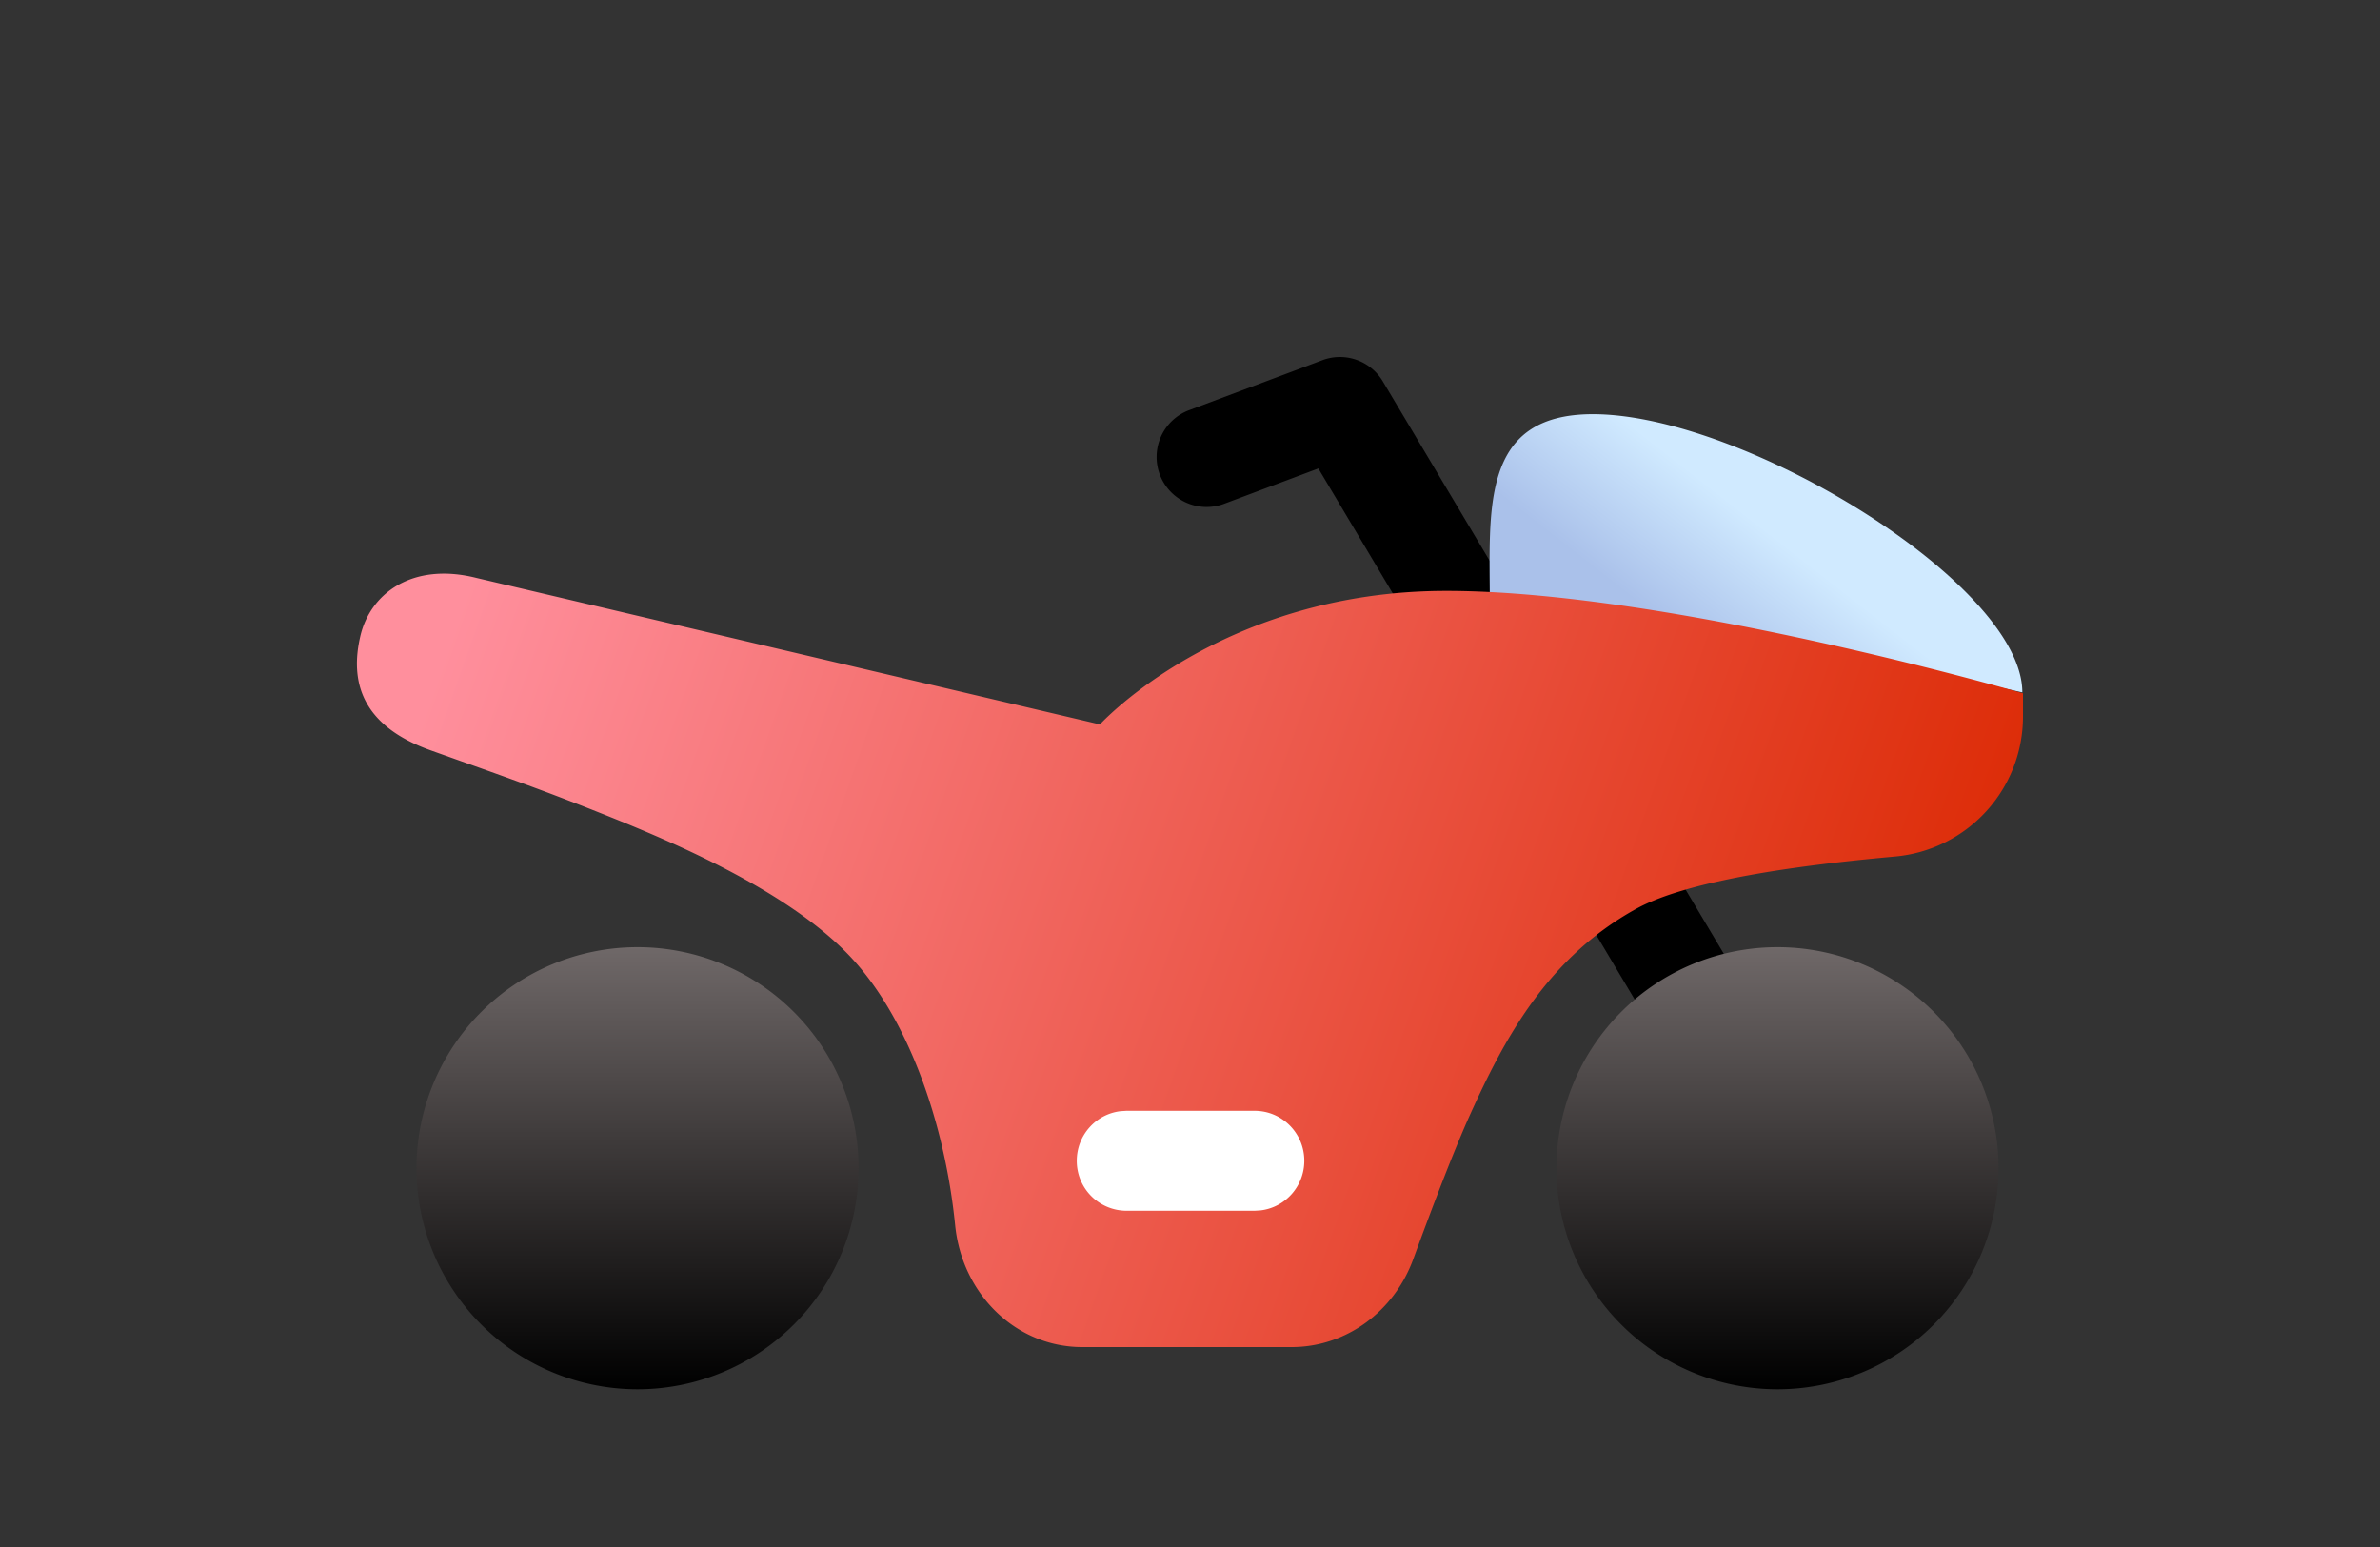
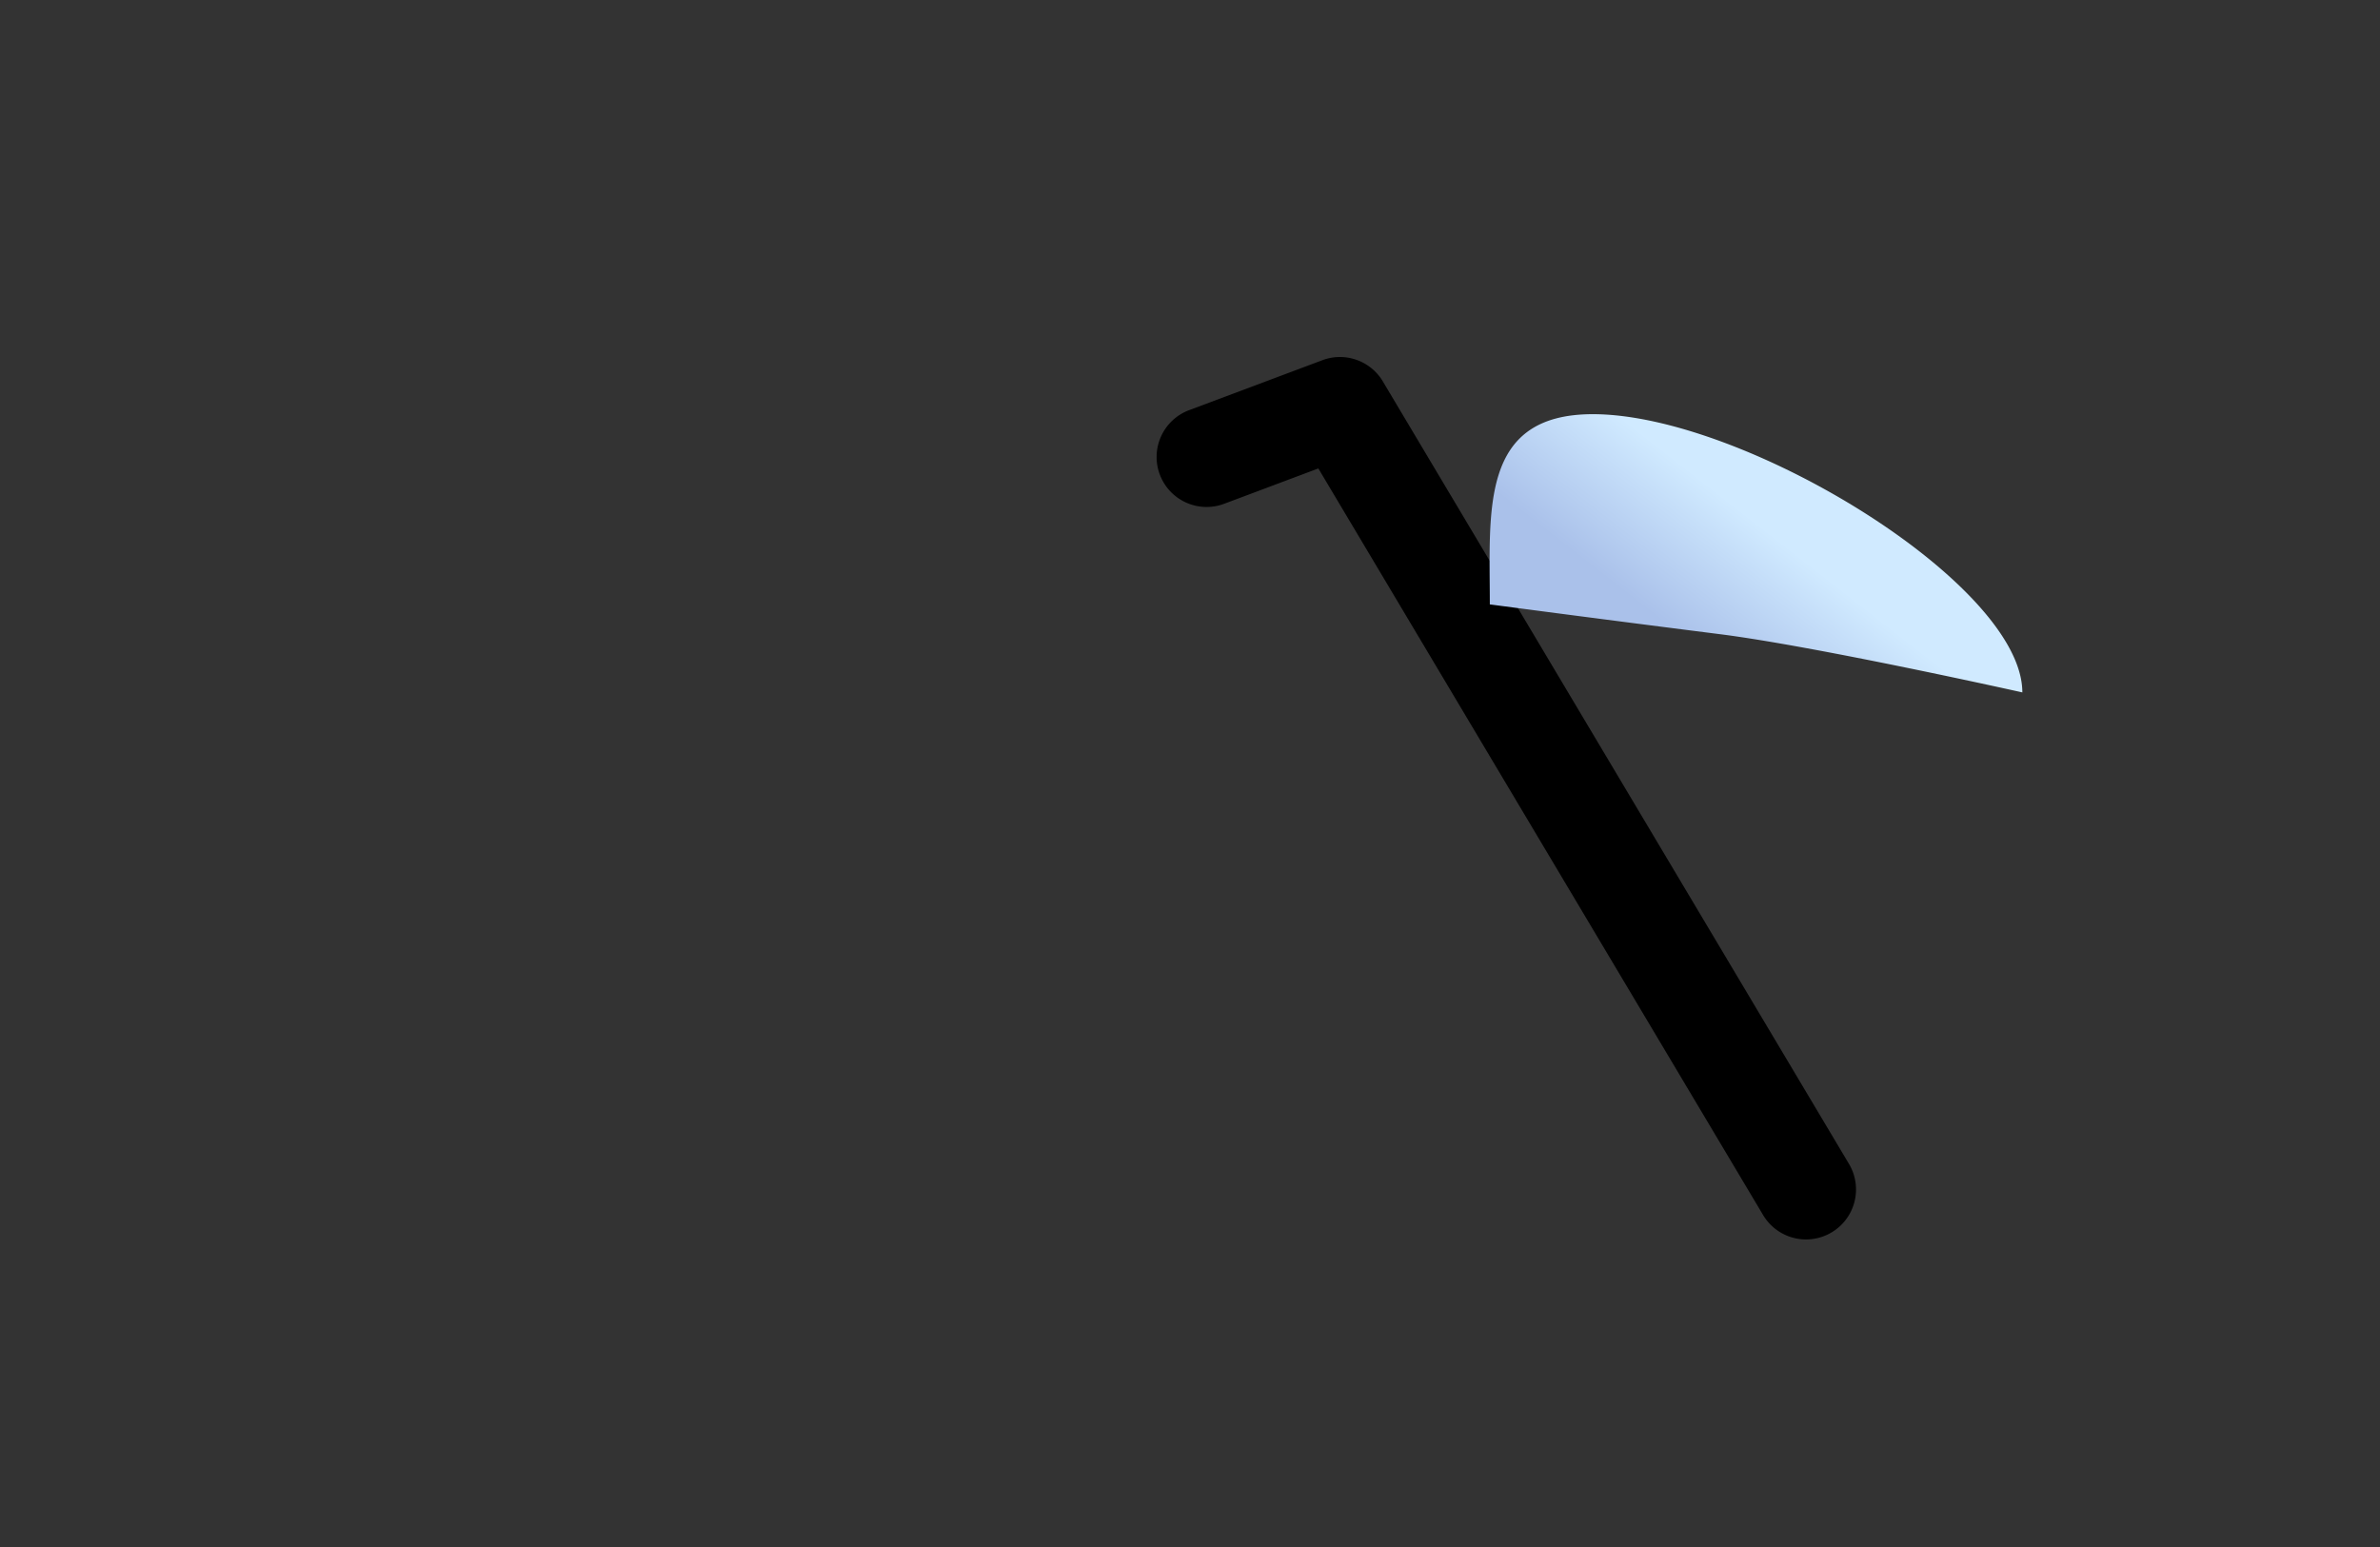
<svg xmlns="http://www.w3.org/2000/svg" width="40" height="26" viewBox="0 0 40 26" fill="none">
  <rect x="0" y="0" width="40" height="26" fill="#333333" stroke="none" />
  <path fill-rule="evenodd" clip-rule="evenodd" d="M22.224 6.054a.84.84 0 0 1 1.017.356l7.84 13.161a.84.84 0 0 1-1.443.86L22.157 7.873l-1.583.594a.84.84 0 1 1-.59-1.573l2.24-.84z" fill="#000" />
  <path d="M26.771 6.961c2.537 0 7.218 2.856 7.218 4.676 0 0-3.482-.778-5.103-.981a715.58 715.58 0 0 1-3.847-.498c0-1.586-.17-3.197 1.732-3.197z" fill="url(#moto_svg__a)" />
-   <path d="M21.709 22.64H18.19c-1.117 0-2.021-.89-2.137-2.047-.174-1.729-.8-3.53-1.813-4.568-1.014-1.038-2.788-1.813-3.964-2.286-1.175-.473-1.858-.706-3.04-1.129-1.182-.422-1.35-1.177-1.182-1.91.166-.735.885-1.255 1.95-.988l10.482 2.463s2.044-2.244 5.818-2.244C28.08 9.93 34 11.652 34 11.652v.399a2.362 2.362 0 0 1-2.137 2.343c-1.347.122-3.426.363-4.363.88-1.5.827-2.22 2.195-2.787 3.446-.284.628-.658 1.614-.96 2.44-.323.886-1.134 1.48-2.044 1.48z" fill="url(#moto_svg__b)" />
-   <path fill-rule="evenodd" clip-rule="evenodd" d="M10.715 15.919a3.715 3.715 0 1 1 0 7.43 3.715 3.715 0 0 1 0-7.43z" fill="url(#moto_svg__c)" />
-   <path d="M21.087 18.669c.46 0 .834.376.834.84 0 .43-.322.786-.737.834l-.098.006h-2.155a.837.837 0 0 1-.834-.84c0-.43.322-.786.737-.834l.097-.006h2.155z" fill="#fff" />
-   <path fill-rule="evenodd" clip-rule="evenodd" d="M29.874 15.919a3.715 3.715 0 1 1 0 7.43 3.715 3.715 0 0 1 0-7.43z" fill="url(#moto_svg__d)" />
  <defs>
    <linearGradient id="moto_svg__a" x1="29.167" y1="8.507" x2="27.758" y2="10.312" gradientUnits="userSpaceOnUse">
      <stop stop-color="#D0EAFF" />
      <stop offset="1" stop-color="#AAC1EA" />
    </linearGradient>
    <linearGradient id="moto_svg__b" x1="6" y1="15.076" x2="31.57" y2="24.095" gradientUnits="userSpaceOnUse">
      <stop stop-color="#FF8F9D" />
      <stop offset="1" stop-color="#DB2700" />
    </linearGradient>
    <linearGradient id="moto_svg__c" x1="10.715" y1="15.919" x2="10.715" y2="23.349" gradientUnits="userSpaceOnUse">
      <stop stop-color="#6F6868" />
      <stop offset="1" />
    </linearGradient>
    <linearGradient id="moto_svg__d" x1="29.874" y1="15.919" x2="29.874" y2="23.349" gradientUnits="userSpaceOnUse">
      <stop stop-color="#6F6868" />
      <stop offset="1" />
    </linearGradient>
  </defs>
</svg>